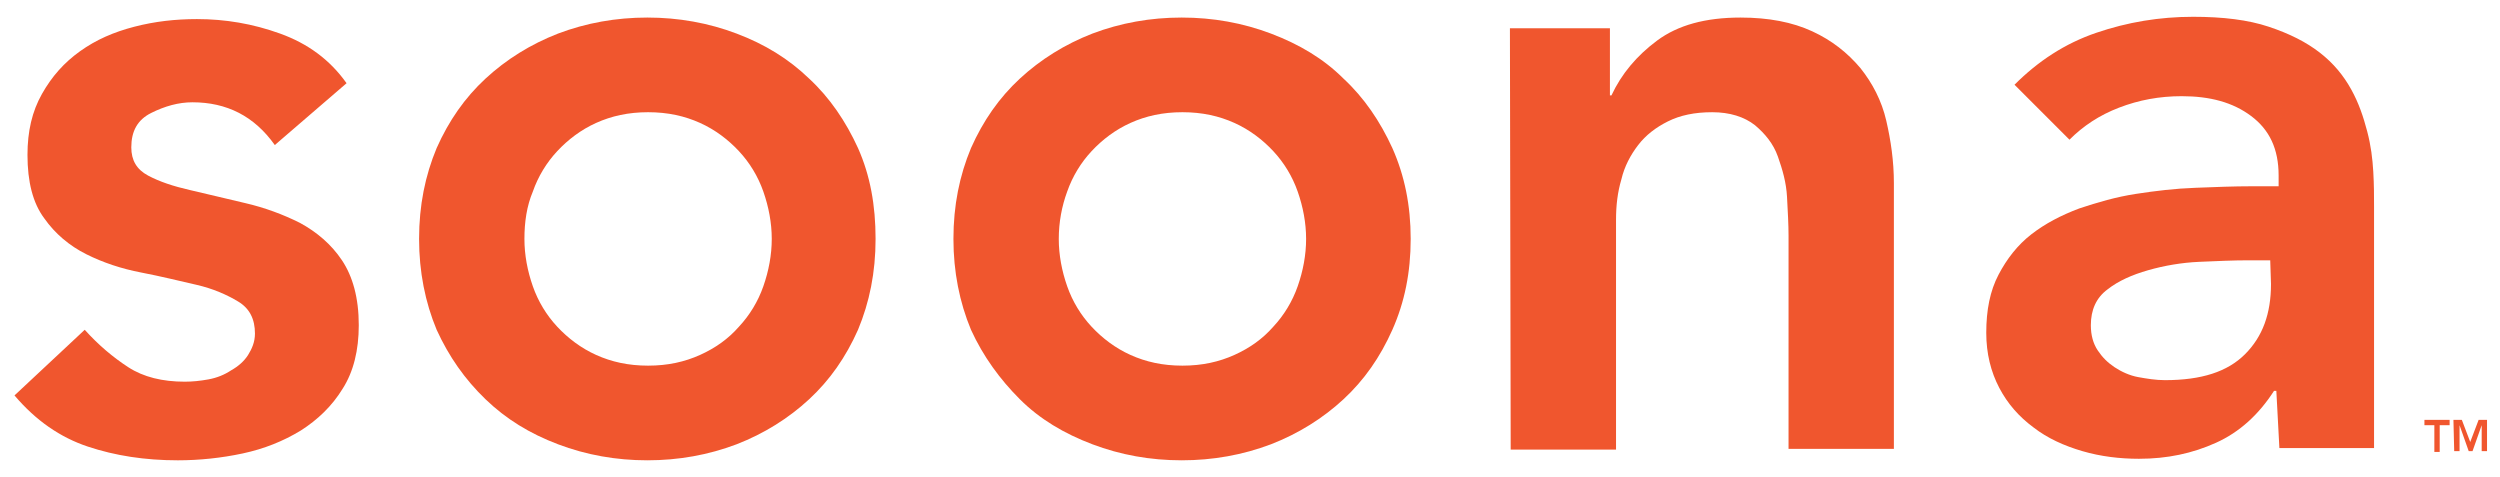
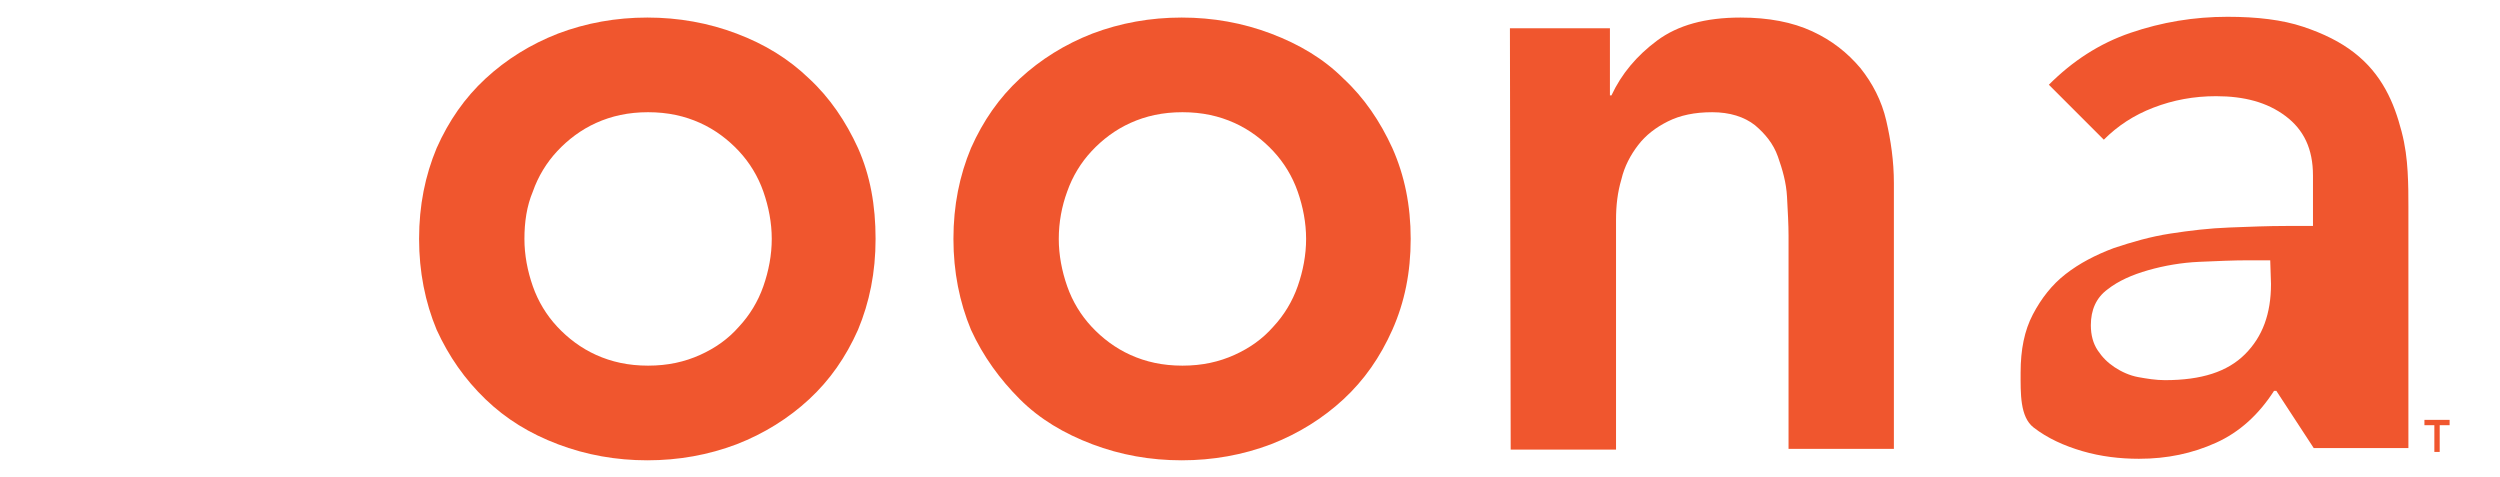
<svg xmlns="http://www.w3.org/2000/svg" version="1.1" id="Layer_1" x="0px" y="0px" viewBox="0 0 327.5 62.5" style="enable-background:new 0 0 327.5 62.5;" xml:space="preserve">
  <style type="text/css">
	.st0{fill:#F0562E;}
</style>
  <g>
-     <path class="st0" d="M36,19c-2.7-3.8-6.3-5.6-10.8-5.6c-1.8,0-3.6,0.5-5.4,1.4c-1.8,0.9-2.6,2.4-2.6,4.5c0,1.7,0.7,2.9,2.2,3.7   s3.3,1.4,5.5,1.9c2.2,0.5,4.6,1.1,7.2,1.7c2.6,0.6,5,1.5,7.2,2.6c2.2,1.2,4.1,2.8,5.5,4.9s2.2,4.9,2.2,8.5c0,3.3-0.7,6.1-2.1,8.3   c-1.4,2.3-3.3,4.1-5.5,5.5c-2.3,1.4-4.8,2.4-7.6,3s-5.7,0.9-8.5,0.9c-4.3,0-8.2-0.6-11.8-1.8c-3.6-1.2-6.8-3.4-9.6-6.7l9.2-8.6   c1.8,2,3.7,3.6,5.7,4.9c2,1.3,4.5,1.9,7.4,1.9c1,0,2-0.1,3.1-0.3c1.1-0.2,2.1-0.6,3-1.2c0.9-0.5,1.7-1.2,2.2-2s0.9-1.7,0.9-2.8   c0-1.9-0.7-3.3-2.2-4.2c-1.5-0.9-3.3-1.7-5.5-2.2s-4.6-1.1-7.2-1.6s-5-1.3-7.2-2.4c-2.2-1.1-4.1-2.7-5.5-4.7   c-1.5-2-2.2-4.8-2.2-8.3c0-3.1,0.6-5.7,1.9-8c1.3-2.3,2.9-4.1,5-5.6s4.4-2.5,7.1-3.2c2.7-0.7,5.4-1,8.2-1c3.7,0,7.3,0.6,10.9,1.9   c3.6,1.3,6.5,3.4,8.7,6.5L36,19z" />
    <path class="st0" d="M54.9,31.3c0-4.4,0.8-8.3,2.3-11.9c1.6-3.6,3.7-6.6,6.4-9.1c2.7-2.5,5.9-4.5,9.5-5.9c3.7-1.4,7.6-2.1,11.7-2.1   s8,0.7,11.7,2.1s6.8,3.3,9.5,5.9c2.7,2.5,4.8,5.6,6.4,9.1c1.6,3.6,2.3,7.5,2.3,11.9s-0.8,8.3-2.3,11.9c-1.6,3.6-3.7,6.6-6.4,9.1   c-2.7,2.5-5.9,4.5-9.5,5.9c-3.7,1.4-7.6,2.1-11.7,2.1s-8-0.7-11.7-2.1s-6.8-3.3-9.5-5.9s-4.8-5.6-6.4-9.1   C55.7,39.6,54.9,35.6,54.9,31.3z M68.7,31.3c0,2.1,0.4,4.2,1.1,6.2c0.7,2,1.8,3.8,3.2,5.3s3.1,2.8,5.1,3.7s4.2,1.4,6.8,1.4   s4.8-0.5,6.8-1.4s3.7-2.1,5.1-3.7c1.4-1.5,2.5-3.3,3.2-5.3s1.1-4.1,1.1-6.2s-0.4-4.2-1.1-6.2c-0.7-2-1.8-3.8-3.2-5.3   c-1.4-1.5-3.1-2.8-5.1-3.7c-2-0.9-4.2-1.4-6.8-1.4s-4.8,0.5-6.8,1.4c-2,0.9-3.7,2.2-5.1,3.7c-1.4,1.5-2.5,3.3-3.2,5.3   C69,27,68.7,29.1,68.7,31.3z" />
    <path class="st0" d="M124.9,31.3c0-4.4,0.8-8.3,2.3-11.9c1.6-3.6,3.7-6.6,6.4-9.1c2.7-2.5,5.9-4.5,9.5-5.9   c3.7-1.4,7.6-2.1,11.7-2.1s8,0.7,11.7,2.1c3.7,1.4,6.9,3.3,9.5,5.9c2.7,2.5,4.8,5.6,6.4,9.1c1.6,3.6,2.4,7.5,2.4,11.9   s-0.8,8.3-2.4,11.9c-1.6,3.6-3.7,6.6-6.4,9.1c-2.7,2.5-5.9,4.5-9.5,5.9c-3.7,1.4-7.6,2.1-11.7,2.1s-8-0.7-11.7-2.1   c-3.7-1.4-6.9-3.3-9.5-5.9s-4.8-5.6-6.4-9.1C125.7,39.6,124.9,35.6,124.9,31.3z M138.7,31.3c0,2.1,0.4,4.2,1.1,6.2s1.8,3.8,3.2,5.3   s3.1,2.8,5.1,3.7s4.2,1.4,6.8,1.4s4.8-0.5,6.8-1.4s3.7-2.1,5.1-3.7c1.4-1.5,2.5-3.3,3.2-5.3s1.1-4.1,1.1-6.2s-0.4-4.2-1.1-6.2   s-1.8-3.8-3.2-5.3c-1.4-1.5-3.1-2.8-5.1-3.7c-2-0.9-4.2-1.4-6.8-1.4s-4.8,0.5-6.8,1.4c-2,0.9-3.7,2.2-5.1,3.7   c-1.4,1.5-2.5,3.3-3.2,5.3C139.1,27,138.7,29.1,138.7,31.3z" />
    <path class="st0" d="M197.8,3.7h13.1v8.8h0.2c1.3-2.8,3.3-5.2,6-7.2c2.7-2,6.3-3,10.9-3c3.7,0,6.8,0.6,9.4,1.8   c2.6,1.2,4.6,2.8,6.3,4.8c1.6,2,2.8,4.3,3.4,6.9s1,5.3,1,8.2v34.8h-13.8V30.9c0-1.5-0.1-3.2-0.2-5.1s-0.6-3.6-1.2-5.3   c-0.6-1.7-1.7-3-3-4.1c-1.4-1.1-3.3-1.7-5.6-1.7c-2.3,0-4.2,0.4-5.8,1.2s-2.9,1.8-3.9,3.1c-1,1.3-1.8,2.8-2.2,4.5   c-0.5,1.7-0.7,3.4-0.7,5.3v30.1h-13.8L197.8,3.7L197.8,3.7z" />
-     <path class="st0" d="M298.2,51.2h-0.3c-2,3.1-4.5,5.4-7.6,6.8c-3.1,1.4-6.4,2.1-10.1,2.1c-2.5,0-5-0.3-7.4-1s-4.6-1.7-6.4-3.1   c-1.9-1.4-3.4-3.1-4.5-5.2s-1.7-4.5-1.7-7.2c0-3,0.5-5.5,1.6-7.6c1.1-2.1,2.5-3.9,4.3-5.3c1.8-1.4,3.9-2.5,6.3-3.4   c2.4-0.8,4.8-1.5,7.4-1.9c2.6-0.4,5.1-0.7,7.8-0.8c2.6-0.1,5-0.2,7.4-0.2h3.5V23c0-3.5-1.2-6-3.6-7.8s-5.4-2.6-9.1-2.6   c-2.9,0-5.6,0.5-8.2,1.5s-4.7,2.4-6.5,4.2l-7.2-7.2c3.1-3.1,6.6-5.4,10.7-6.8c4.1-1.4,8.3-2.1,12.7-2.1c3.9,0,7.2,0.4,9.9,1.3   s4.9,2,6.7,3.4s3.1,3,4.1,4.8s1.6,3.6,2.1,5.5s0.7,3.6,0.8,5.3s0.1,3.2,0.1,4.5v31.7h-12.4L298.2,51.2L298.2,51.2z M297.4,34.1   h-2.9c-1.9,0-4.1,0.1-6.4,0.2s-4.6,0.5-6.7,1.1c-2.1,0.6-3.9,1.4-5.3,2.5c-1.5,1.1-2.2,2.7-2.2,4.7c0,1.3,0.3,2.4,0.9,3.3   c0.6,0.9,1.3,1.6,2.2,2.2c0.9,0.6,2,1.1,3.1,1.3s2.3,0.4,3.5,0.4c4.8,0,8.2-1.1,10.5-3.4s3.4-5.3,3.4-9.2L297.4,34.1L297.4,34.1z" />
+     <path class="st0" d="M298.2,51.2h-0.3c-2,3.1-4.5,5.4-7.6,6.8c-3.1,1.4-6.4,2.1-10.1,2.1c-2.5,0-5-0.3-7.4-1s-4.6-1.7-6.4-3.1   s-1.7-4.5-1.7-7.2c0-3,0.5-5.5,1.6-7.6c1.1-2.1,2.5-3.9,4.3-5.3c1.8-1.4,3.9-2.5,6.3-3.4   c2.4-0.8,4.8-1.5,7.4-1.9c2.6-0.4,5.1-0.7,7.8-0.8c2.6-0.1,5-0.2,7.4-0.2h3.5V23c0-3.5-1.2-6-3.6-7.8s-5.4-2.6-9.1-2.6   c-2.9,0-5.6,0.5-8.2,1.5s-4.7,2.4-6.5,4.2l-7.2-7.2c3.1-3.1,6.6-5.4,10.7-6.8c4.1-1.4,8.3-2.1,12.7-2.1c3.9,0,7.2,0.4,9.9,1.3   s4.9,2,6.7,3.4s3.1,3,4.1,4.8s1.6,3.6,2.1,5.5s0.7,3.6,0.8,5.3s0.1,3.2,0.1,4.5v31.7h-12.4L298.2,51.2L298.2,51.2z M297.4,34.1   h-2.9c-1.9,0-4.1,0.1-6.4,0.2s-4.6,0.5-6.7,1.1c-2.1,0.6-3.9,1.4-5.3,2.5c-1.5,1.1-2.2,2.7-2.2,4.7c0,1.3,0.3,2.4,0.9,3.3   c0.6,0.9,1.3,1.6,2.2,2.2c0.9,0.6,2,1.1,3.1,1.3s2.3,0.4,3.5,0.4c4.8,0,8.2-1.1,10.5-3.4s3.4-5.3,3.4-9.2L297.4,34.1L297.4,34.1z" />
    <path class="st0" d="M318.9,55.7h-1.3V55h3.3v0.7h-1.3v3.5h-0.7V55.7z" />
-     <path class="st0" d="M321.4,55h1.1l1.1,2.9l1.1-2.9h1.1v4.1h-0.7v-3.4h0l-1.2,3.4h-0.5l-1.2-3.4h0v3.4h-0.7L321.4,55L321.4,55z" />
  </g>
</svg>